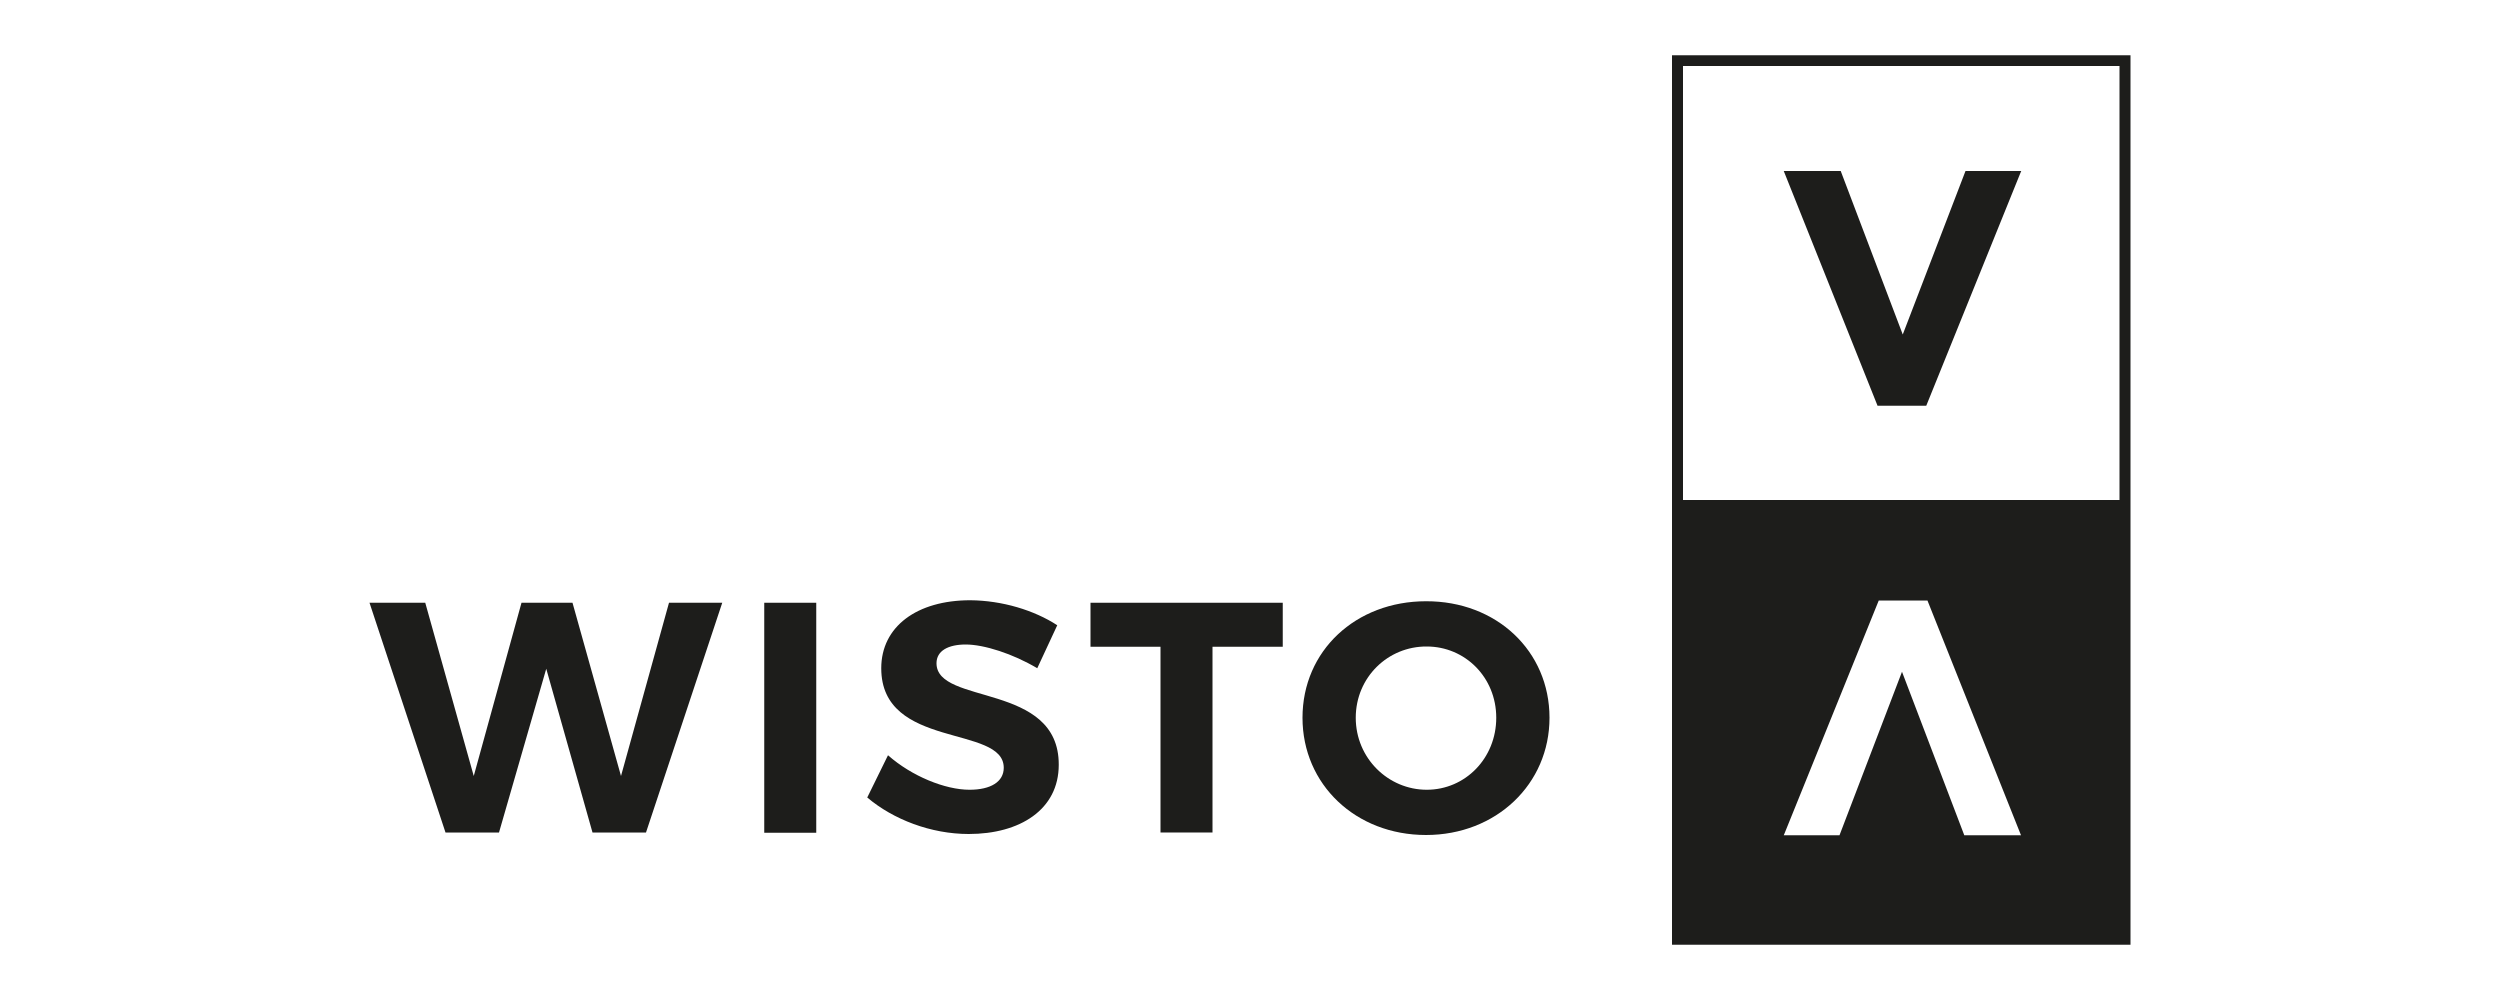
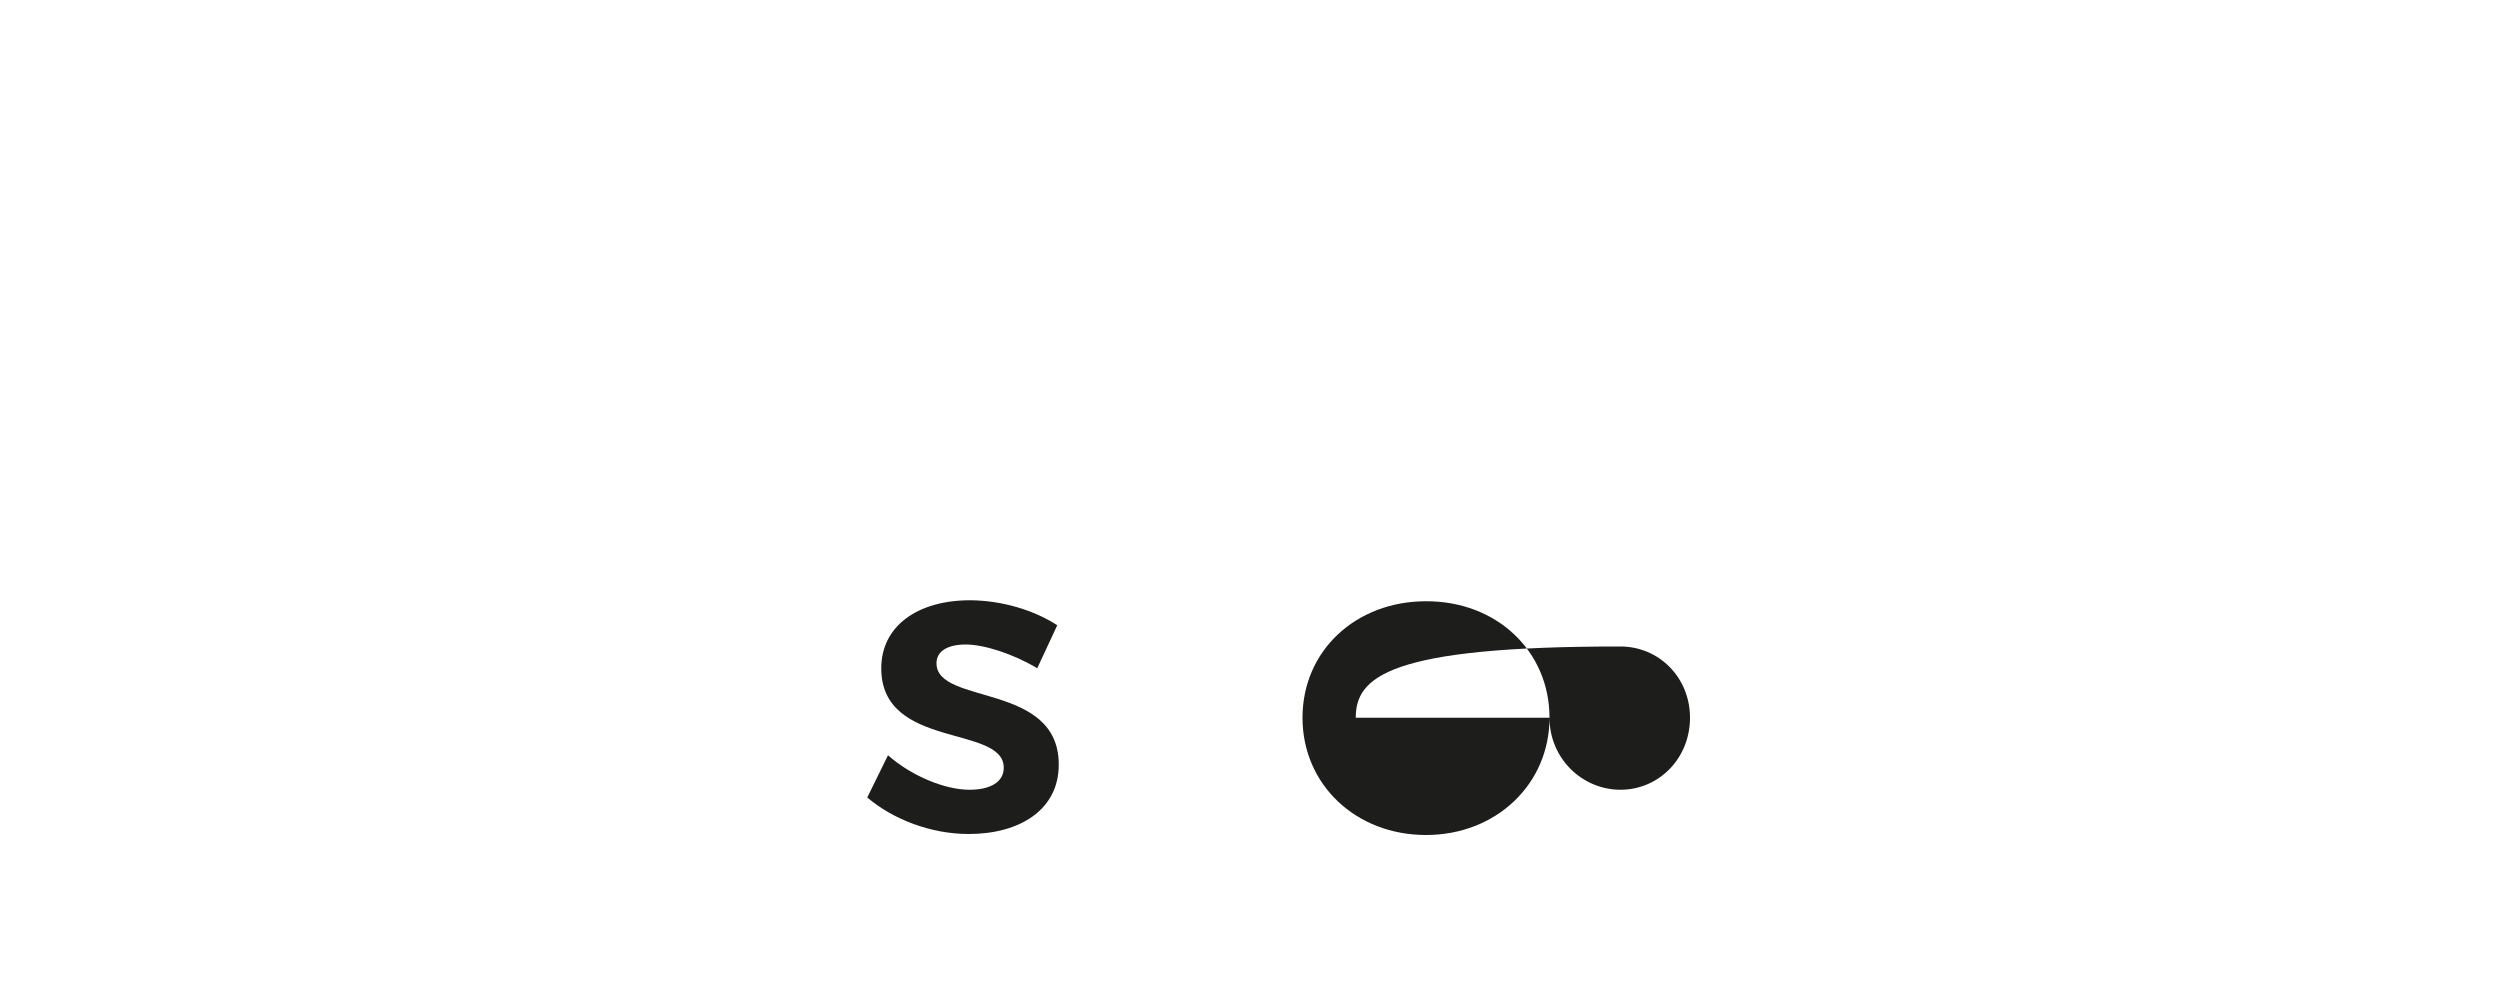
<svg xmlns="http://www.w3.org/2000/svg" version="1.1" id="Ebene_1" x="0px" y="0px" viewBox="0 0 100 40" style="enable-background:new 0 0 100 40;" xml:space="preserve">
  <defs id="defs5" />
  <style type="text/css" id="style1">
	.st0{fill:#1D1D1B;}
</style>
  <switch id="switch5">
    <g id="g5">
      <g id="g4">
-         <polygon class="st0" points="26.76,24.11 24.84,31.04 22.9,24.11 20.86,24.11 18.95,31.04 17.01,24.11 14.78,24.11 17.82,33.3      19.96,33.3 21.85,26.75 23.7,33.3 25.84,33.3 28.89,24.11    " id="polygon1" />
-         <rect x="30.57" y="24.11" class="st0" width="2.08" height="9.2" id="rect1" />
        <g id="g3">
          <path class="st0" d="M42.29,25.01l-0.8,1.72c-0.97-0.58-2.13-0.95-2.86-0.95c-0.7,0-1.17,0.25-1.17,0.75      c0,1.69,4.9,0.75,4.89,4.06c0,1.8-1.56,2.77-3.6,2.77c-1.51,0-3.02-0.58-4.06-1.46l0.83-1.69c0.95,0.84,2.29,1.38,3.26,1.38      c0.85,0,1.37-0.32,1.37-0.88c0-1.73-4.9-0.72-4.9-3.98c0-1.67,1.43-2.72,3.56-2.72C40.09,24.02,41.37,24.41,42.29,25.01" id="path1" />
-           <polygon class="st0" points="48.5,25.87 48.5,33.3 46.42,33.3 46.42,25.87 43.62,25.87 43.62,24.11 51.31,24.11 51.31,25.87           " id="polygon2" />
-           <path class="st0" d="M61.98,28.71c0,2.65-2.13,4.69-4.94,4.69c-2.81,0-4.94-2.02-4.94-4.69c0-2.68,2.13-4.66,4.94-4.66      C59.86,24.04,61.98,26.04,61.98,28.71 M54.23,28.71c0,1.62,1.3,2.88,2.84,2.88c1.54,0,2.78-1.26,2.78-2.88s-1.25-2.85-2.78-2.85      C55.52,25.85,54.23,27.09,54.23,28.71" id="path2" />
-           <polygon class="st0" points="78.62,6.84 76.11,13.38 73.64,6.87 73.63,6.84 71.35,6.84 75.09,16.2 75.1,16.23 77.05,16.23       80.82,6.91 80.85,6.84     " id="polygon3" />
-           <path class="st0" d="M66.88,37.79h18.34V2.21H66.88V37.79z M78.57,33.41l-0.01-0.03l-2.48-6.51l-2.5,6.54h-2.23l0.03-0.07      l3.77-9.32h1.95l0.01,0.03l3.73,9.36H78.57z M84.78,20H67.32V2.64h17.46V20z" id="path3" />
+           <path class="st0" d="M61.98,28.71c0,2.65-2.13,4.69-4.94,4.69c-2.81,0-4.94-2.02-4.94-4.69c0-2.68,2.13-4.66,4.94-4.66      C59.86,24.04,61.98,26.04,61.98,28.71 c0,1.62,1.3,2.88,2.84,2.88c1.54,0,2.78-1.26,2.78-2.88s-1.25-2.85-2.78-2.85      C55.52,25.85,54.23,27.09,54.23,28.71" id="path2" />
        </g>
      </g>
    </g>
  </switch>
</svg>